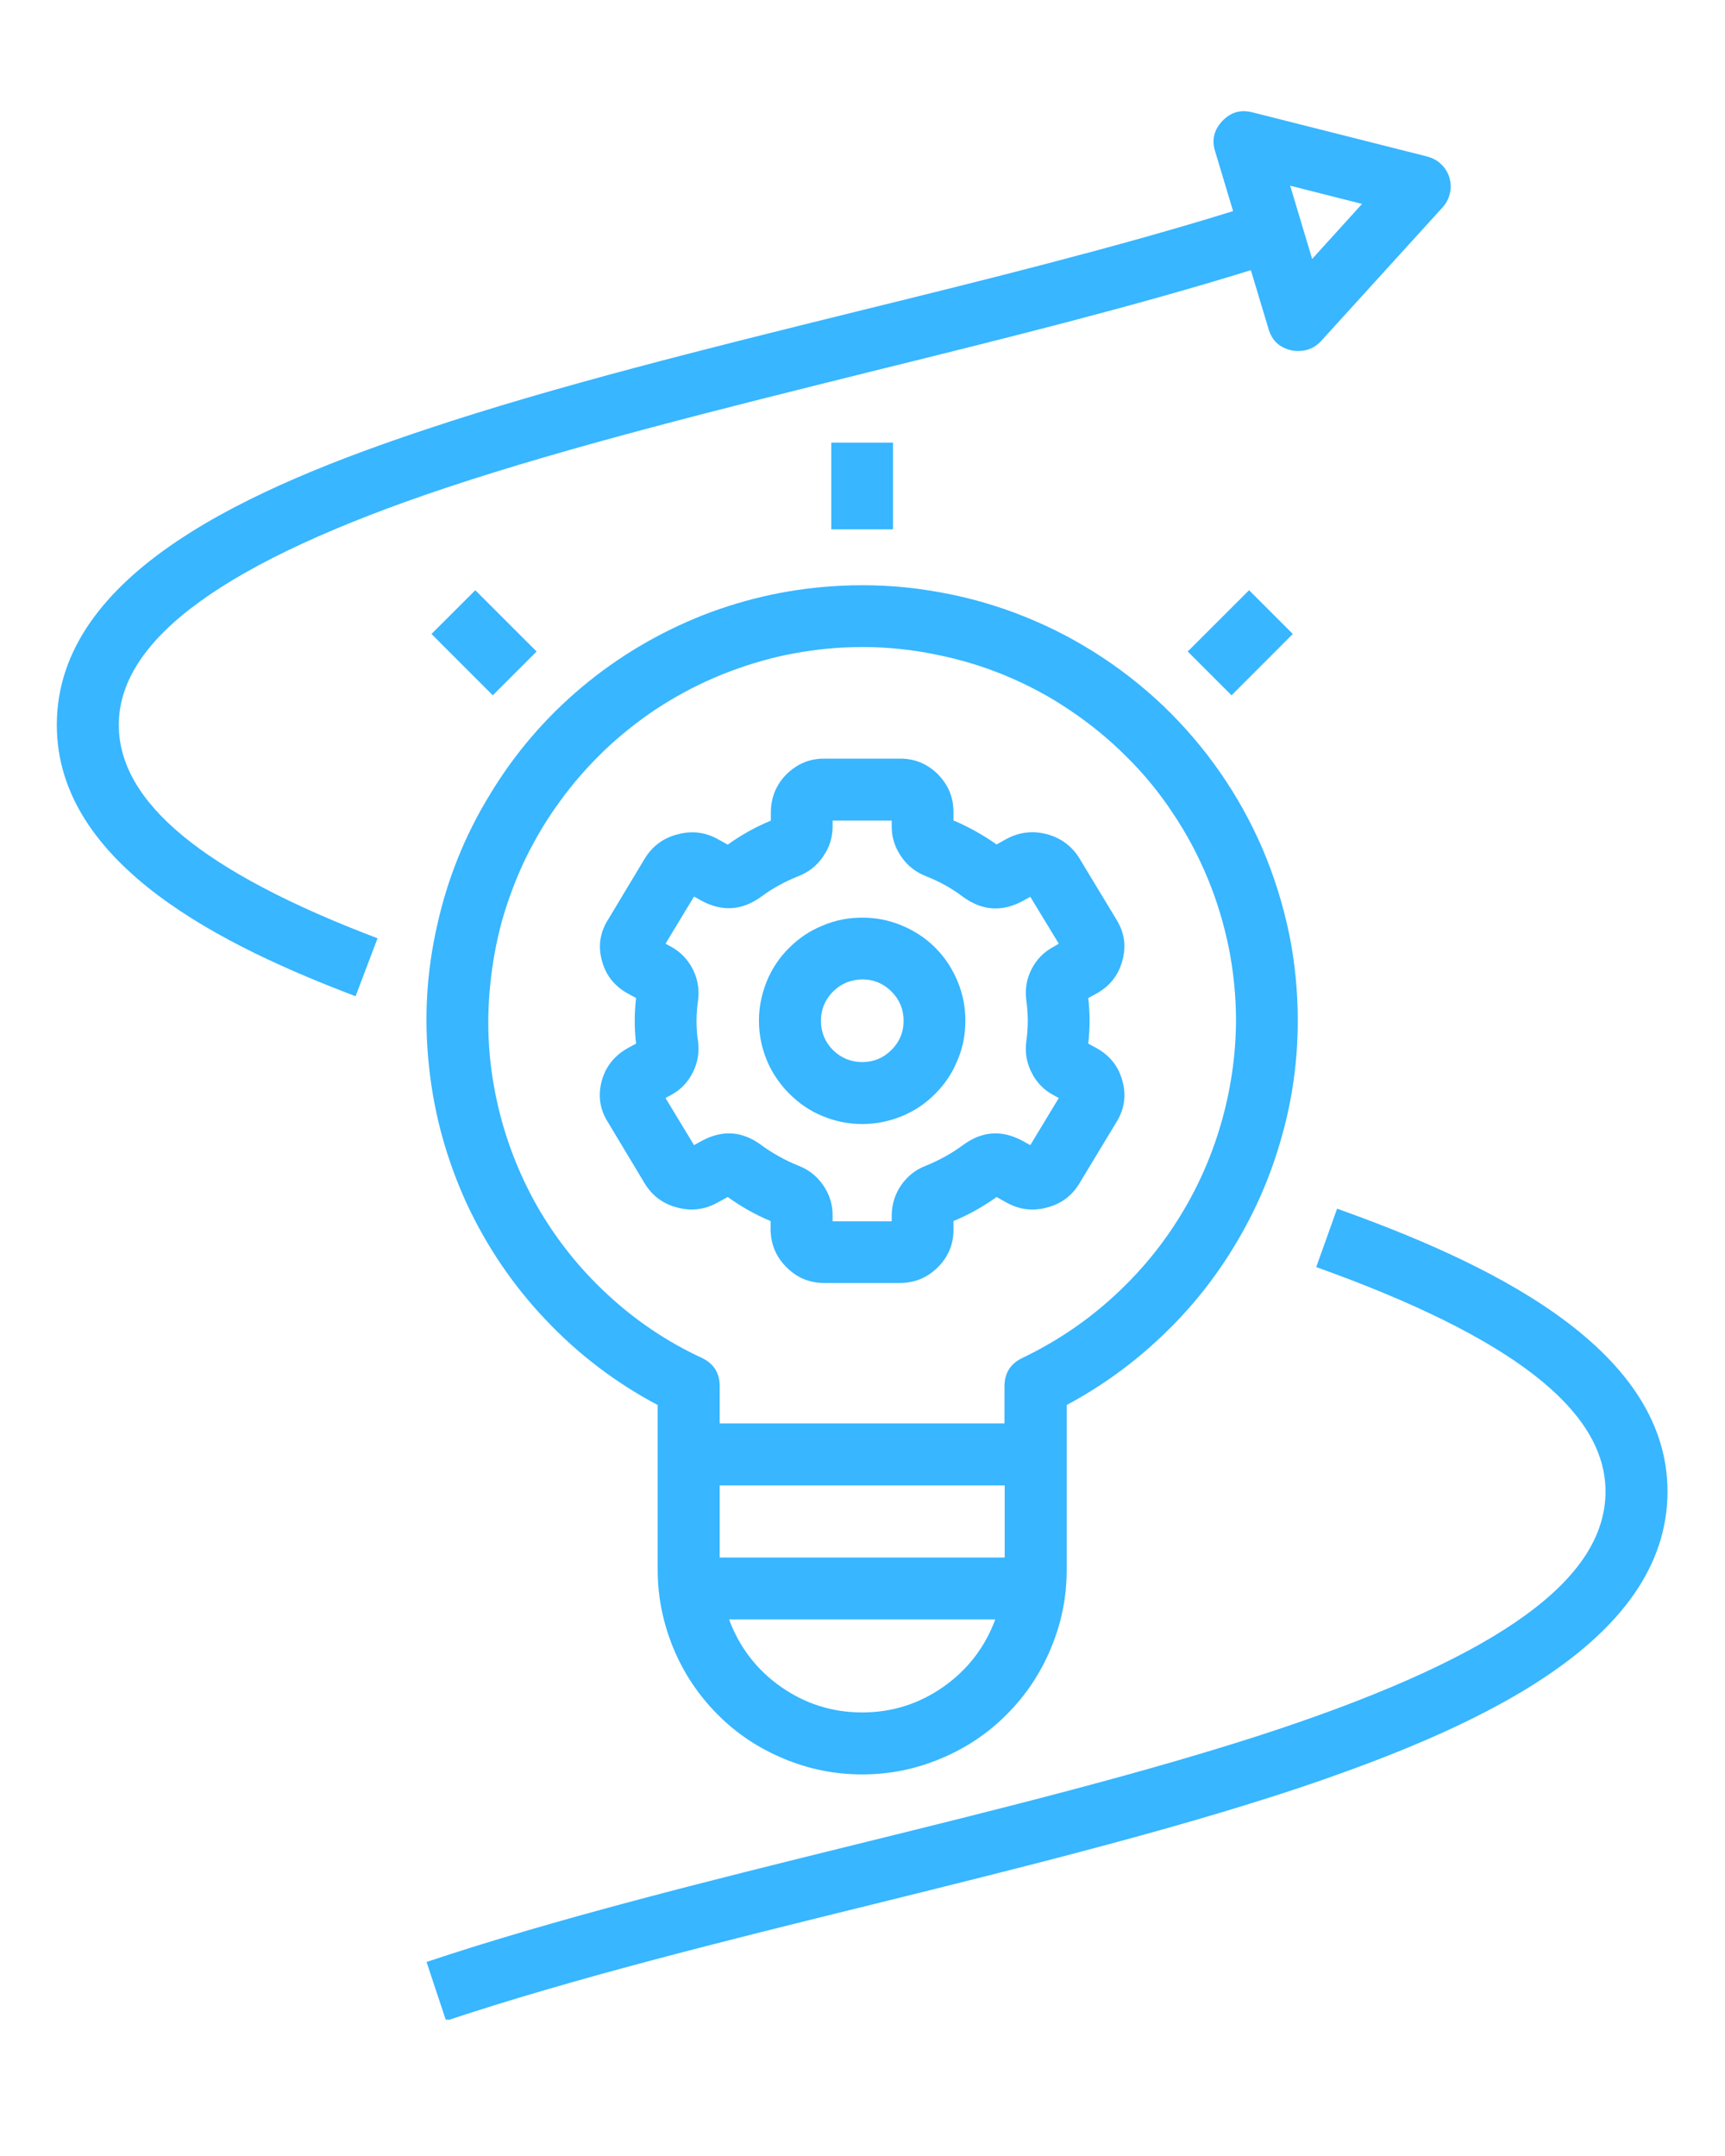
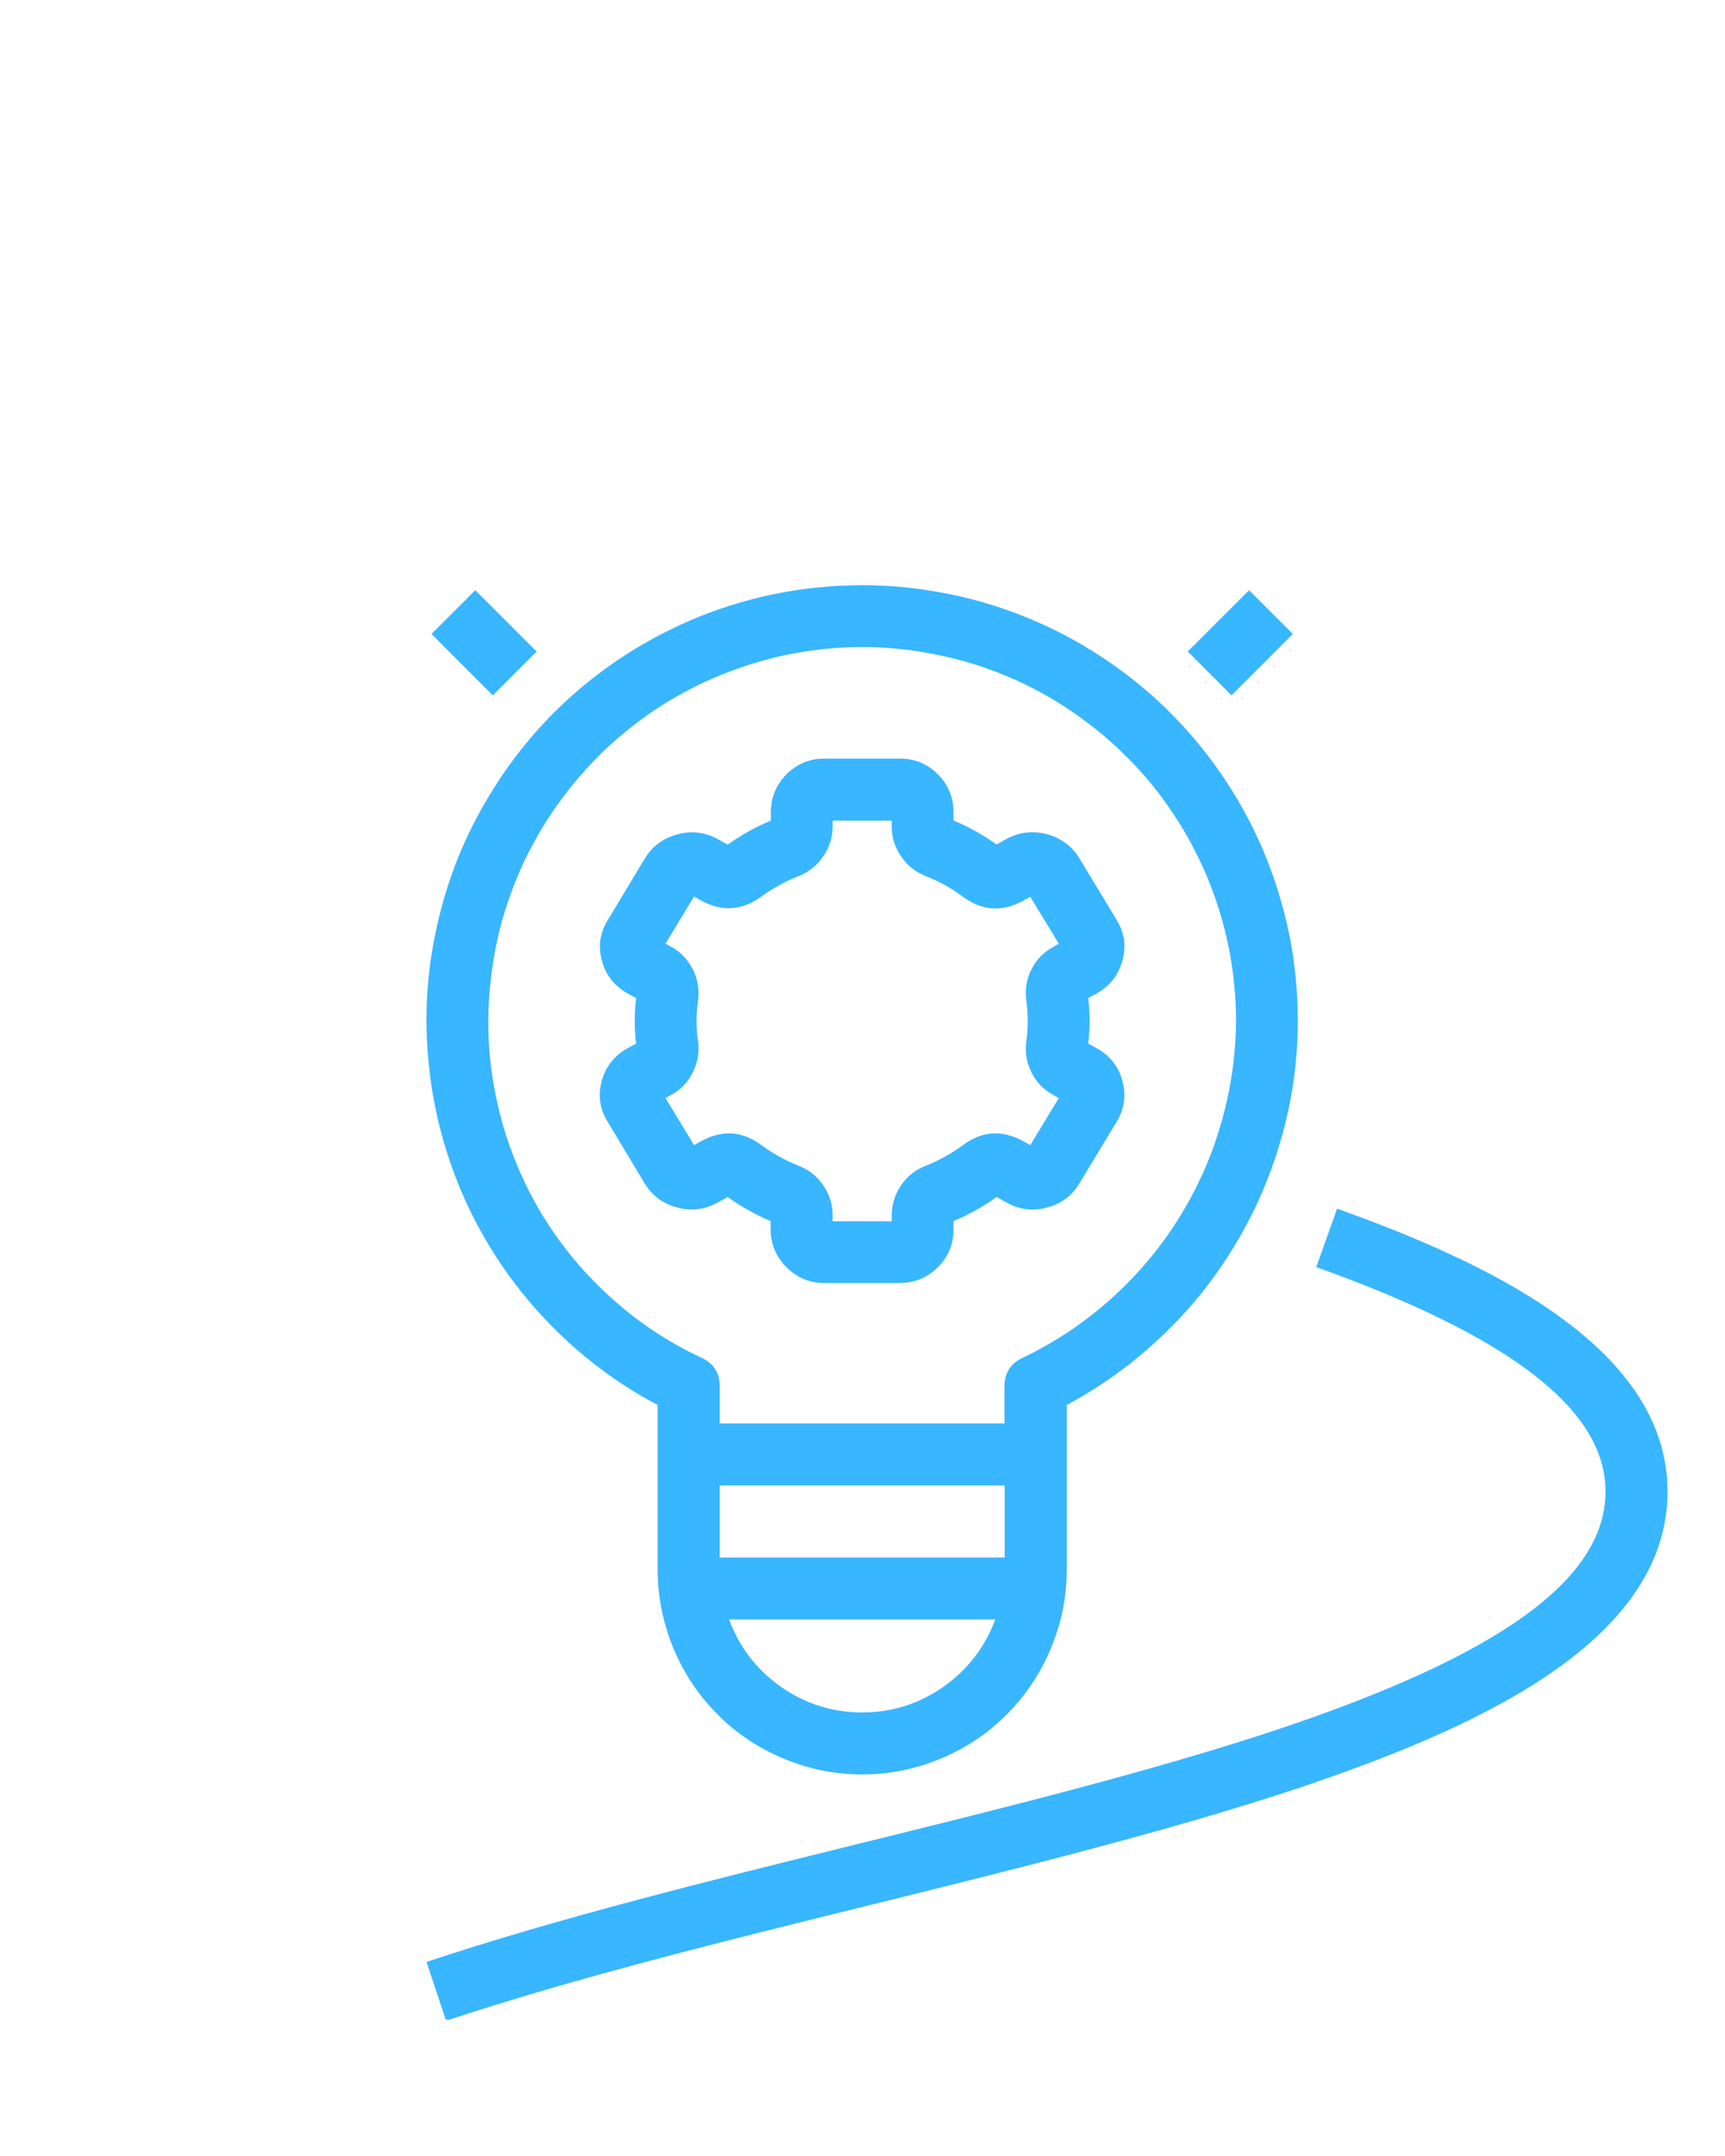
<svg xmlns="http://www.w3.org/2000/svg" width="40" viewBox="0 0 30 37.5" height="50" preserveAspectRatio="xMidYMid meet">
  <defs>
    <clipPath id="96acd082de">
      <path d="M 7 21 L 29 21 L 29 35.129 L 7 35.129 Z M 7 21 " clip-rule="nonzero" />
    </clipPath>
    <clipPath id="438221525c">
-       <path d="M 0.988 1.824 L 26 1.824 L 26 18 L 0.988 18 Z M 0.988 1.824 " clip-rule="nonzero" />
-     </clipPath>
+       </clipPath>
  </defs>
  <g clip-path="url(#96acd082de)">
    <path fill="#38b6ff" d="M 29 25.941 C 29 23.375 25.723 21.906 23.254 21.023 L 22.891 22.039 C 26.277 23.25 27.922 24.523 27.922 25.941 C 27.922 27.461 26.113 28.777 22.23 30.078 C 20.047 30.805 17.43 31.453 14.898 32.078 C 12.32 32.715 9.66 33.375 7.418 34.125 L 7.758 35.148 C 9.961 34.414 12.602 33.758 15.156 33.129 C 17.711 32.496 20.348 31.844 22.57 31.105 C 25.562 30.098 29 28.605 29 25.941 Z M 29 25.941 " fill-opacity="1" fill-rule="nonzero" />
  </g>
  <path fill="#38b6ff" d="M 20.656 11.332 L 21.723 10.266 L 22.484 11.027 L 21.418 12.094 Z M 20.656 11.332 " fill-opacity="1" fill-rule="nonzero" />
-   <path fill="#38b6ff" d="M 14.457 7.699 L 15.531 7.699 L 15.531 9.207 L 14.457 9.207 Z M 14.457 7.699 " fill-opacity="1" fill-rule="nonzero" />
  <path fill="#38b6ff" d="M 10.465 18.801 C 10.398 19.051 10.43 19.289 10.566 19.508 L 11.211 20.582 C 11.344 20.801 11.535 20.941 11.781 21.004 C 12.027 21.07 12.262 21.039 12.484 20.914 L 12.656 20.82 C 12.891 20.988 13.137 21.129 13.402 21.238 L 13.402 21.391 C 13.406 21.648 13.5 21.867 13.684 22.047 C 13.867 22.23 14.086 22.316 14.344 22.316 L 15.641 22.316 C 15.898 22.316 16.117 22.23 16.305 22.047 C 16.488 21.867 16.582 21.648 16.582 21.391 L 16.582 21.238 C 16.848 21.129 17.098 20.988 17.332 20.82 L 17.5 20.914 C 17.723 21.039 17.957 21.07 18.203 21.004 C 18.453 20.941 18.641 20.801 18.773 20.582 L 19.422 19.508 C 19.555 19.289 19.59 19.051 19.52 18.801 C 19.453 18.547 19.301 18.359 19.07 18.23 L 18.926 18.152 C 18.957 17.887 18.957 17.625 18.926 17.359 L 19.07 17.281 C 19.301 17.152 19.453 16.961 19.52 16.707 C 19.59 16.457 19.555 16.223 19.422 16.004 L 18.773 14.93 C 18.641 14.715 18.449 14.574 18.203 14.508 C 17.957 14.445 17.723 14.473 17.5 14.594 L 17.332 14.688 C 17.098 14.523 16.848 14.383 16.582 14.27 L 16.582 14.121 C 16.582 13.863 16.488 13.645 16.305 13.461 C 16.121 13.281 15.898 13.191 15.641 13.195 L 14.348 13.195 C 14.09 13.191 13.871 13.281 13.684 13.461 C 13.5 13.645 13.41 13.863 13.406 14.121 L 13.406 14.273 C 13.141 14.383 12.891 14.523 12.656 14.691 L 12.488 14.598 C 12.266 14.473 12.031 14.445 11.785 14.512 C 11.539 14.574 11.348 14.715 11.215 14.93 L 10.57 16.004 C 10.434 16.223 10.398 16.461 10.469 16.711 C 10.535 16.965 10.688 17.152 10.918 17.281 L 11.062 17.359 C 11.031 17.625 11.031 17.887 11.062 18.152 L 10.918 18.23 C 10.688 18.359 10.535 18.547 10.465 18.801 Z M 12.113 17.754 C 12.113 17.633 12.125 17.512 12.141 17.391 C 12.164 17.203 12.133 17.023 12.047 16.855 C 11.961 16.688 11.836 16.555 11.668 16.465 L 11.574 16.414 L 12.07 15.594 L 12.203 15.668 C 12.566 15.863 12.91 15.836 13.242 15.594 C 13.438 15.449 13.652 15.332 13.879 15.242 C 14.059 15.172 14.203 15.062 14.312 14.902 C 14.422 14.746 14.48 14.57 14.48 14.379 L 14.48 14.273 L 15.508 14.273 L 15.508 14.379 C 15.508 14.57 15.566 14.746 15.676 14.902 C 15.785 15.062 15.93 15.172 16.109 15.242 C 16.336 15.332 16.551 15.449 16.746 15.598 C 17.078 15.84 17.422 15.867 17.785 15.672 L 17.918 15.598 L 18.414 16.414 L 18.32 16.469 C 18.152 16.559 18.027 16.688 17.941 16.855 C 17.855 17.023 17.824 17.203 17.848 17.391 C 17.883 17.637 17.883 17.879 17.848 18.121 C 17.824 18.309 17.855 18.488 17.941 18.656 C 18.027 18.828 18.152 18.957 18.32 19.047 L 18.414 19.098 L 17.918 19.918 L 17.785 19.844 C 17.422 19.648 17.078 19.672 16.746 19.918 C 16.551 20.062 16.336 20.18 16.109 20.273 C 15.93 20.34 15.785 20.453 15.676 20.609 C 15.566 20.766 15.512 20.941 15.508 21.133 L 15.508 21.242 L 14.48 21.242 L 14.48 21.133 C 14.48 20.941 14.422 20.766 14.312 20.609 C 14.203 20.453 14.059 20.34 13.879 20.273 C 13.652 20.18 13.438 20.062 13.242 19.918 C 12.91 19.672 12.566 19.648 12.203 19.844 L 12.07 19.918 L 11.574 19.098 L 11.668 19.047 C 11.836 18.957 11.961 18.828 12.047 18.656 C 12.133 18.488 12.164 18.309 12.141 18.121 C 12.121 18 12.113 17.879 12.113 17.754 Z M 12.113 17.754 " fill-opacity="1" fill-rule="nonzero" />
-   <path fill="#38b6ff" d="M 14.996 19.551 C 15.234 19.551 15.461 19.504 15.684 19.414 C 15.902 19.324 16.098 19.195 16.266 19.023 C 16.434 18.855 16.562 18.664 16.652 18.441 C 16.746 18.223 16.789 17.992 16.789 17.754 C 16.789 17.516 16.746 17.289 16.652 17.066 C 16.562 16.848 16.434 16.652 16.266 16.484 C 16.098 16.316 15.902 16.188 15.684 16.098 C 15.461 16.004 15.234 15.961 14.996 15.961 C 14.758 15.961 14.527 16.004 14.309 16.098 C 14.086 16.188 13.895 16.316 13.727 16.484 C 13.555 16.652 13.426 16.848 13.336 17.066 C 13.246 17.289 13.199 17.516 13.199 17.754 C 13.199 17.992 13.246 18.223 13.336 18.441 C 13.426 18.66 13.559 18.855 13.727 19.023 C 13.895 19.191 14.086 19.324 14.309 19.414 C 14.527 19.504 14.758 19.551 14.996 19.551 Z M 14.996 17.035 C 15.191 17.035 15.363 17.105 15.504 17.246 C 15.645 17.387 15.715 17.559 15.715 17.754 C 15.715 17.953 15.645 18.121 15.504 18.262 C 15.363 18.402 15.195 18.473 14.996 18.473 C 14.797 18.473 14.629 18.402 14.488 18.266 C 14.348 18.125 14.277 17.953 14.277 17.754 C 14.277 17.559 14.348 17.387 14.488 17.246 C 14.625 17.109 14.797 17.039 14.996 17.035 Z M 14.996 17.035 " fill-opacity="1" fill-rule="nonzero" />
  <path fill="#38b6ff" d="M 11.438 24.438 L 11.438 27.309 C 11.438 27.777 11.531 28.23 11.711 28.668 C 11.891 29.102 12.148 29.488 12.48 29.82 C 12.812 30.156 13.199 30.41 13.633 30.59 C 14.07 30.773 14.523 30.863 14.996 30.863 C 15.465 30.863 15.918 30.773 16.355 30.59 C 16.789 30.41 17.176 30.156 17.508 29.82 C 17.84 29.488 18.098 29.102 18.277 28.668 C 18.461 28.23 18.551 27.777 18.551 27.309 L 18.551 24.438 C 19.156 24.113 19.707 23.715 20.203 23.242 C 20.703 22.77 21.129 22.238 21.48 21.652 C 21.836 21.062 22.105 20.438 22.289 19.777 C 22.477 19.117 22.57 18.441 22.57 17.754 C 22.57 17.242 22.52 16.734 22.418 16.234 C 22.312 15.73 22.16 15.242 21.961 14.773 C 21.758 14.301 21.512 13.855 21.219 13.434 C 20.926 13.012 20.594 12.625 20.223 12.27 C 19.852 11.918 19.445 11.602 19.012 11.332 C 18.578 11.059 18.121 10.836 17.641 10.656 C 17.16 10.477 16.664 10.348 16.156 10.27 C 15.652 10.188 15.141 10.164 14.629 10.188 C 13.801 10.227 13 10.398 12.227 10.699 C 11.457 11.004 10.75 11.422 10.117 11.953 C 9.48 12.488 8.949 13.109 8.52 13.82 C 8.086 14.527 7.781 15.289 7.602 16.098 C 7.418 16.906 7.371 17.723 7.461 18.547 C 7.547 19.375 7.766 20.164 8.109 20.918 C 8.457 21.668 8.914 22.348 9.484 22.949 C 10.055 23.555 10.707 24.051 11.438 24.438 Z M 14.996 29.785 C 14.477 29.785 14.008 29.637 13.582 29.34 C 13.16 29.043 12.859 28.652 12.68 28.168 L 17.309 28.168 C 17.129 28.652 16.828 29.043 16.406 29.34 C 15.98 29.637 15.512 29.785 14.996 29.785 Z M 17.473 27.09 L 12.516 27.09 L 12.516 25.836 L 17.473 25.836 Z M 8.523 17.156 C 8.559 16.77 8.629 16.391 8.73 16.016 C 8.836 15.645 8.973 15.281 9.141 14.93 C 9.312 14.582 9.508 14.25 9.738 13.938 C 9.965 13.621 10.223 13.332 10.5 13.062 C 10.781 12.793 11.086 12.551 11.406 12.336 C 11.73 12.125 12.07 11.938 12.43 11.785 C 12.785 11.633 13.152 11.512 13.531 11.422 C 13.91 11.336 14.293 11.281 14.68 11.262 C 14.789 11.258 14.891 11.254 14.996 11.254 C 15.422 11.254 15.848 11.297 16.266 11.383 C 16.684 11.465 17.09 11.586 17.484 11.75 C 17.879 11.914 18.254 12.113 18.605 12.352 C 18.961 12.59 19.289 12.859 19.59 13.16 C 19.895 13.461 20.164 13.789 20.398 14.145 C 20.637 14.5 20.836 14.875 21 15.27 C 21.164 15.664 21.285 16.07 21.371 16.488 C 21.453 16.906 21.496 17.328 21.496 17.754 C 21.492 18.371 21.402 18.973 21.23 19.562 C 21.059 20.148 20.809 20.703 20.48 21.223 C 20.152 21.742 19.758 22.203 19.297 22.613 C 18.84 23.02 18.332 23.355 17.777 23.621 C 17.574 23.719 17.473 23.879 17.469 24.105 L 17.469 24.758 L 12.516 24.758 L 12.516 24.105 C 12.516 23.883 12.414 23.719 12.211 23.621 C 11.605 23.34 11.059 22.973 10.57 22.52 C 10.082 22.07 9.672 21.555 9.34 20.977 C 9.012 20.395 8.777 19.781 8.637 19.129 C 8.496 18.477 8.457 17.82 8.523 17.156 Z M 8.523 17.156 " fill-opacity="1" fill-rule="nonzero" />
  <path fill="#38b6ff" d="M 7.504 11.027 L 8.266 10.266 L 9.332 11.332 L 8.57 12.094 Z M 7.504 11.027 " fill-opacity="1" fill-rule="nonzero" />
  <g clip-path="url(#438221525c)">
    <path fill="#38b6ff" d="M 24.824 2.723 L 21.777 1.953 C 21.574 1.902 21.402 1.953 21.258 2.105 C 21.113 2.258 21.07 2.434 21.133 2.633 L 21.445 3.672 C 19.434 4.297 17.137 4.867 14.898 5.418 C 12.324 6.055 9.66 6.715 7.418 7.465 C 4.426 8.461 0.988 9.945 0.988 12.609 C 0.988 15.07 3.953 16.48 6.184 17.328 L 6.566 16.32 C 3.539 15.172 2.066 13.957 2.066 12.609 C 2.066 11.109 3.93 9.762 7.758 8.484 C 9.961 7.75 12.602 7.098 15.156 6.461 C 17.402 5.906 19.715 5.332 21.754 4.699 L 22.062 5.723 C 22.121 5.926 22.254 6.047 22.461 6.094 C 22.5 6.102 22.539 6.105 22.578 6.105 C 22.738 6.105 22.871 6.047 22.977 5.93 L 25.09 3.605 C 25.152 3.535 25.195 3.457 25.215 3.363 C 25.238 3.27 25.234 3.18 25.207 3.09 C 25.18 2.996 25.129 2.918 25.062 2.855 C 24.992 2.789 24.914 2.746 24.82 2.723 Z M 22.82 4.504 L 22.438 3.23 L 23.688 3.547 Z M 22.82 4.504 " fill-opacity="1" fill-rule="nonzero" />
  </g>
</svg>